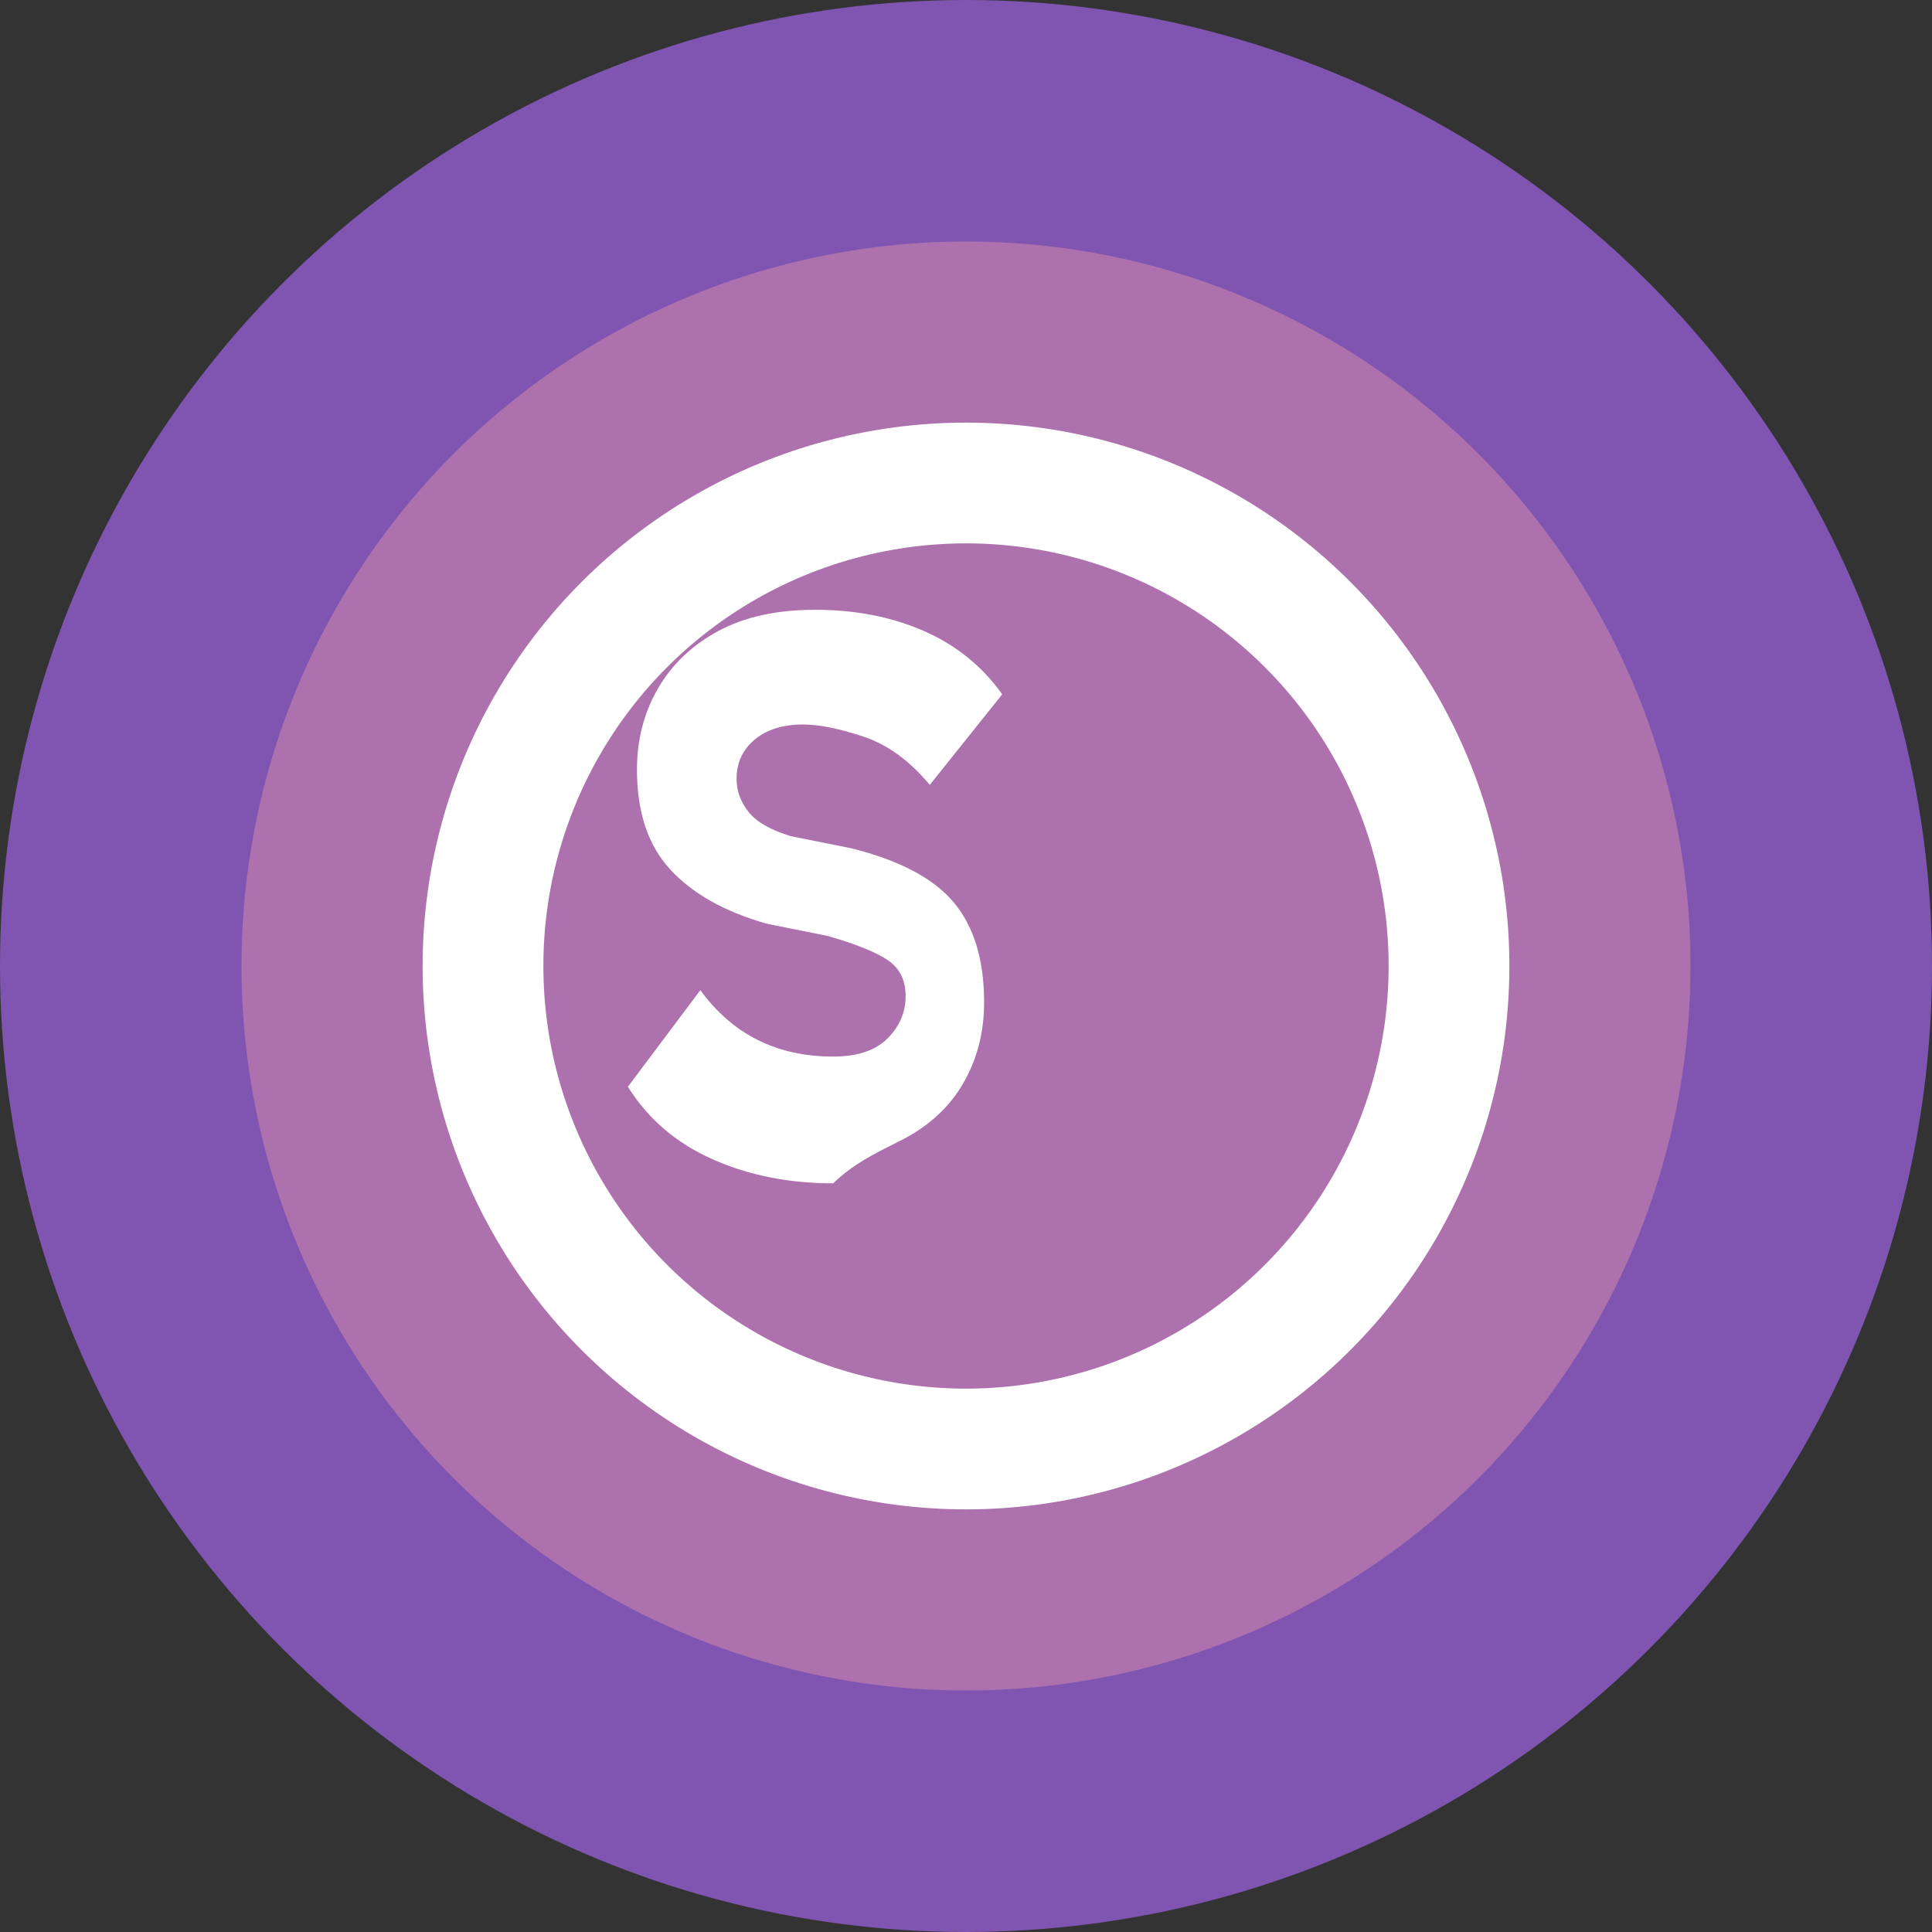
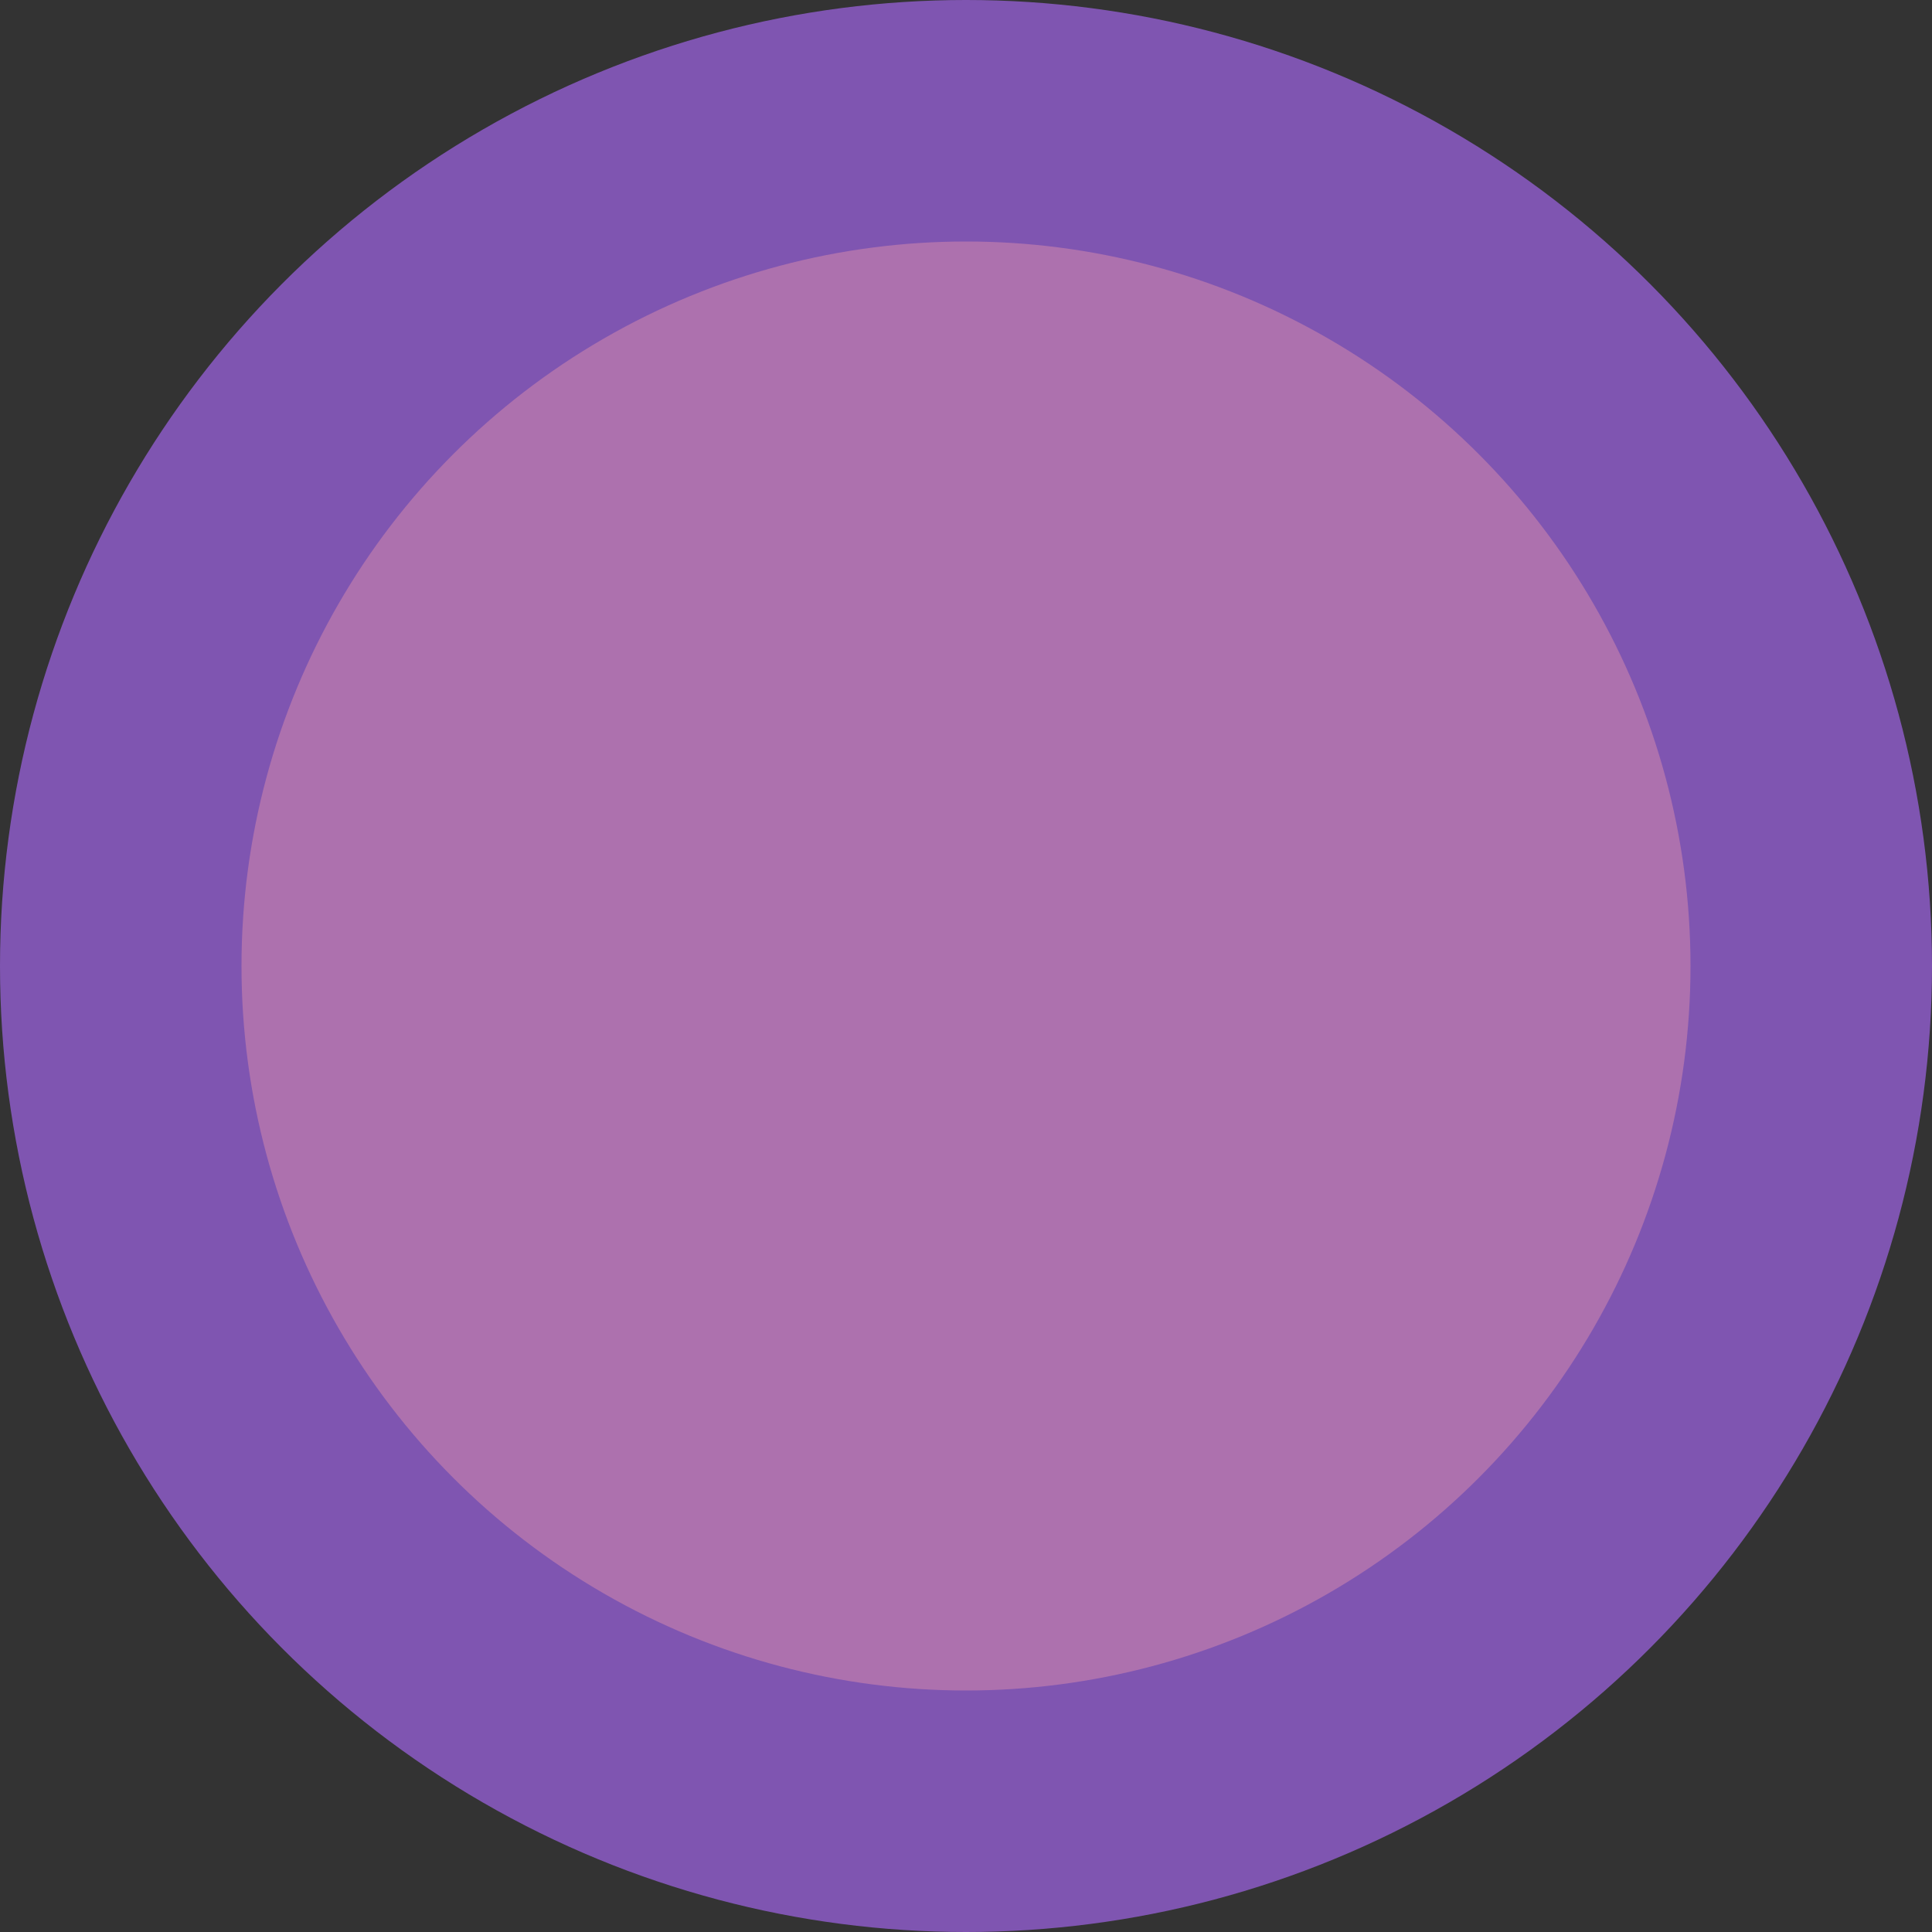
<svg xmlns="http://www.w3.org/2000/svg" width="32" height="32" viewBox="0 0 32 32" fill="none">
  <rect x="0" y="0" width="32" height="32" fill="#333333" stroke="none" />
  <circle cx="16" cy="16" r="16" fill="#7F55B1" />
  <circle cx="16" cy="16" r="12" fill="#F49BAB" fill-opacity="0.4" />
-   <circle cx="16" cy="16" r="8" stroke="#FFFFFF" stroke-width="2" fill="none" />
-   <path d="M13.8 19.6C13.067 19.6 12.4 19.467 11.8 19.2C11.2 18.933 10.733 18.533 10.4 18L11.6 16.4C12.133 17.133 12.867 17.5 13.8 17.5C14.2 17.5 14.5 17.4 14.7 17.2C14.9 17 15 16.767 15 16.5C15 16.233 14.9 16.033 14.7 15.9C14.5 15.767 14.167 15.633 13.7 15.5L12.7 15.3C12 15.1 11.467 14.8 11.1 14.4C10.733 14 10.55 13.45 10.55 12.75C10.55 12.25 10.667 11.8 10.9 11.4C11.133 11 11.467 10.683 11.9 10.45C12.333 10.217 12.867 10.1 13.5 10.1C14.167 10.1 14.767 10.217 15.3 10.45C15.833 10.683 16.267 11.033 16.6 11.5L15.4 13C15.067 12.6 14.7 12.333 14.3 12.2C13.9 12.067 13.567 12 13.3 12C12.967 12 12.7 12.083 12.5 12.25C12.3 12.417 12.2 12.633 12.2 12.9C12.2 13.1 12.267 13.283 12.4 13.45C12.533 13.617 12.767 13.75 13.1 13.85L14.1 14.05C14.9 14.25 15.467 14.55 15.8 14.95C16.133 15.35 16.3 15.9 16.3 16.6C16.3 17.1 16.183 17.55 15.95 17.95C15.717 18.35 15.367 18.667 14.9 18.9C14.433 19.133 14.133 19.283 13.8 19.6Z" fill="white" />
</svg>